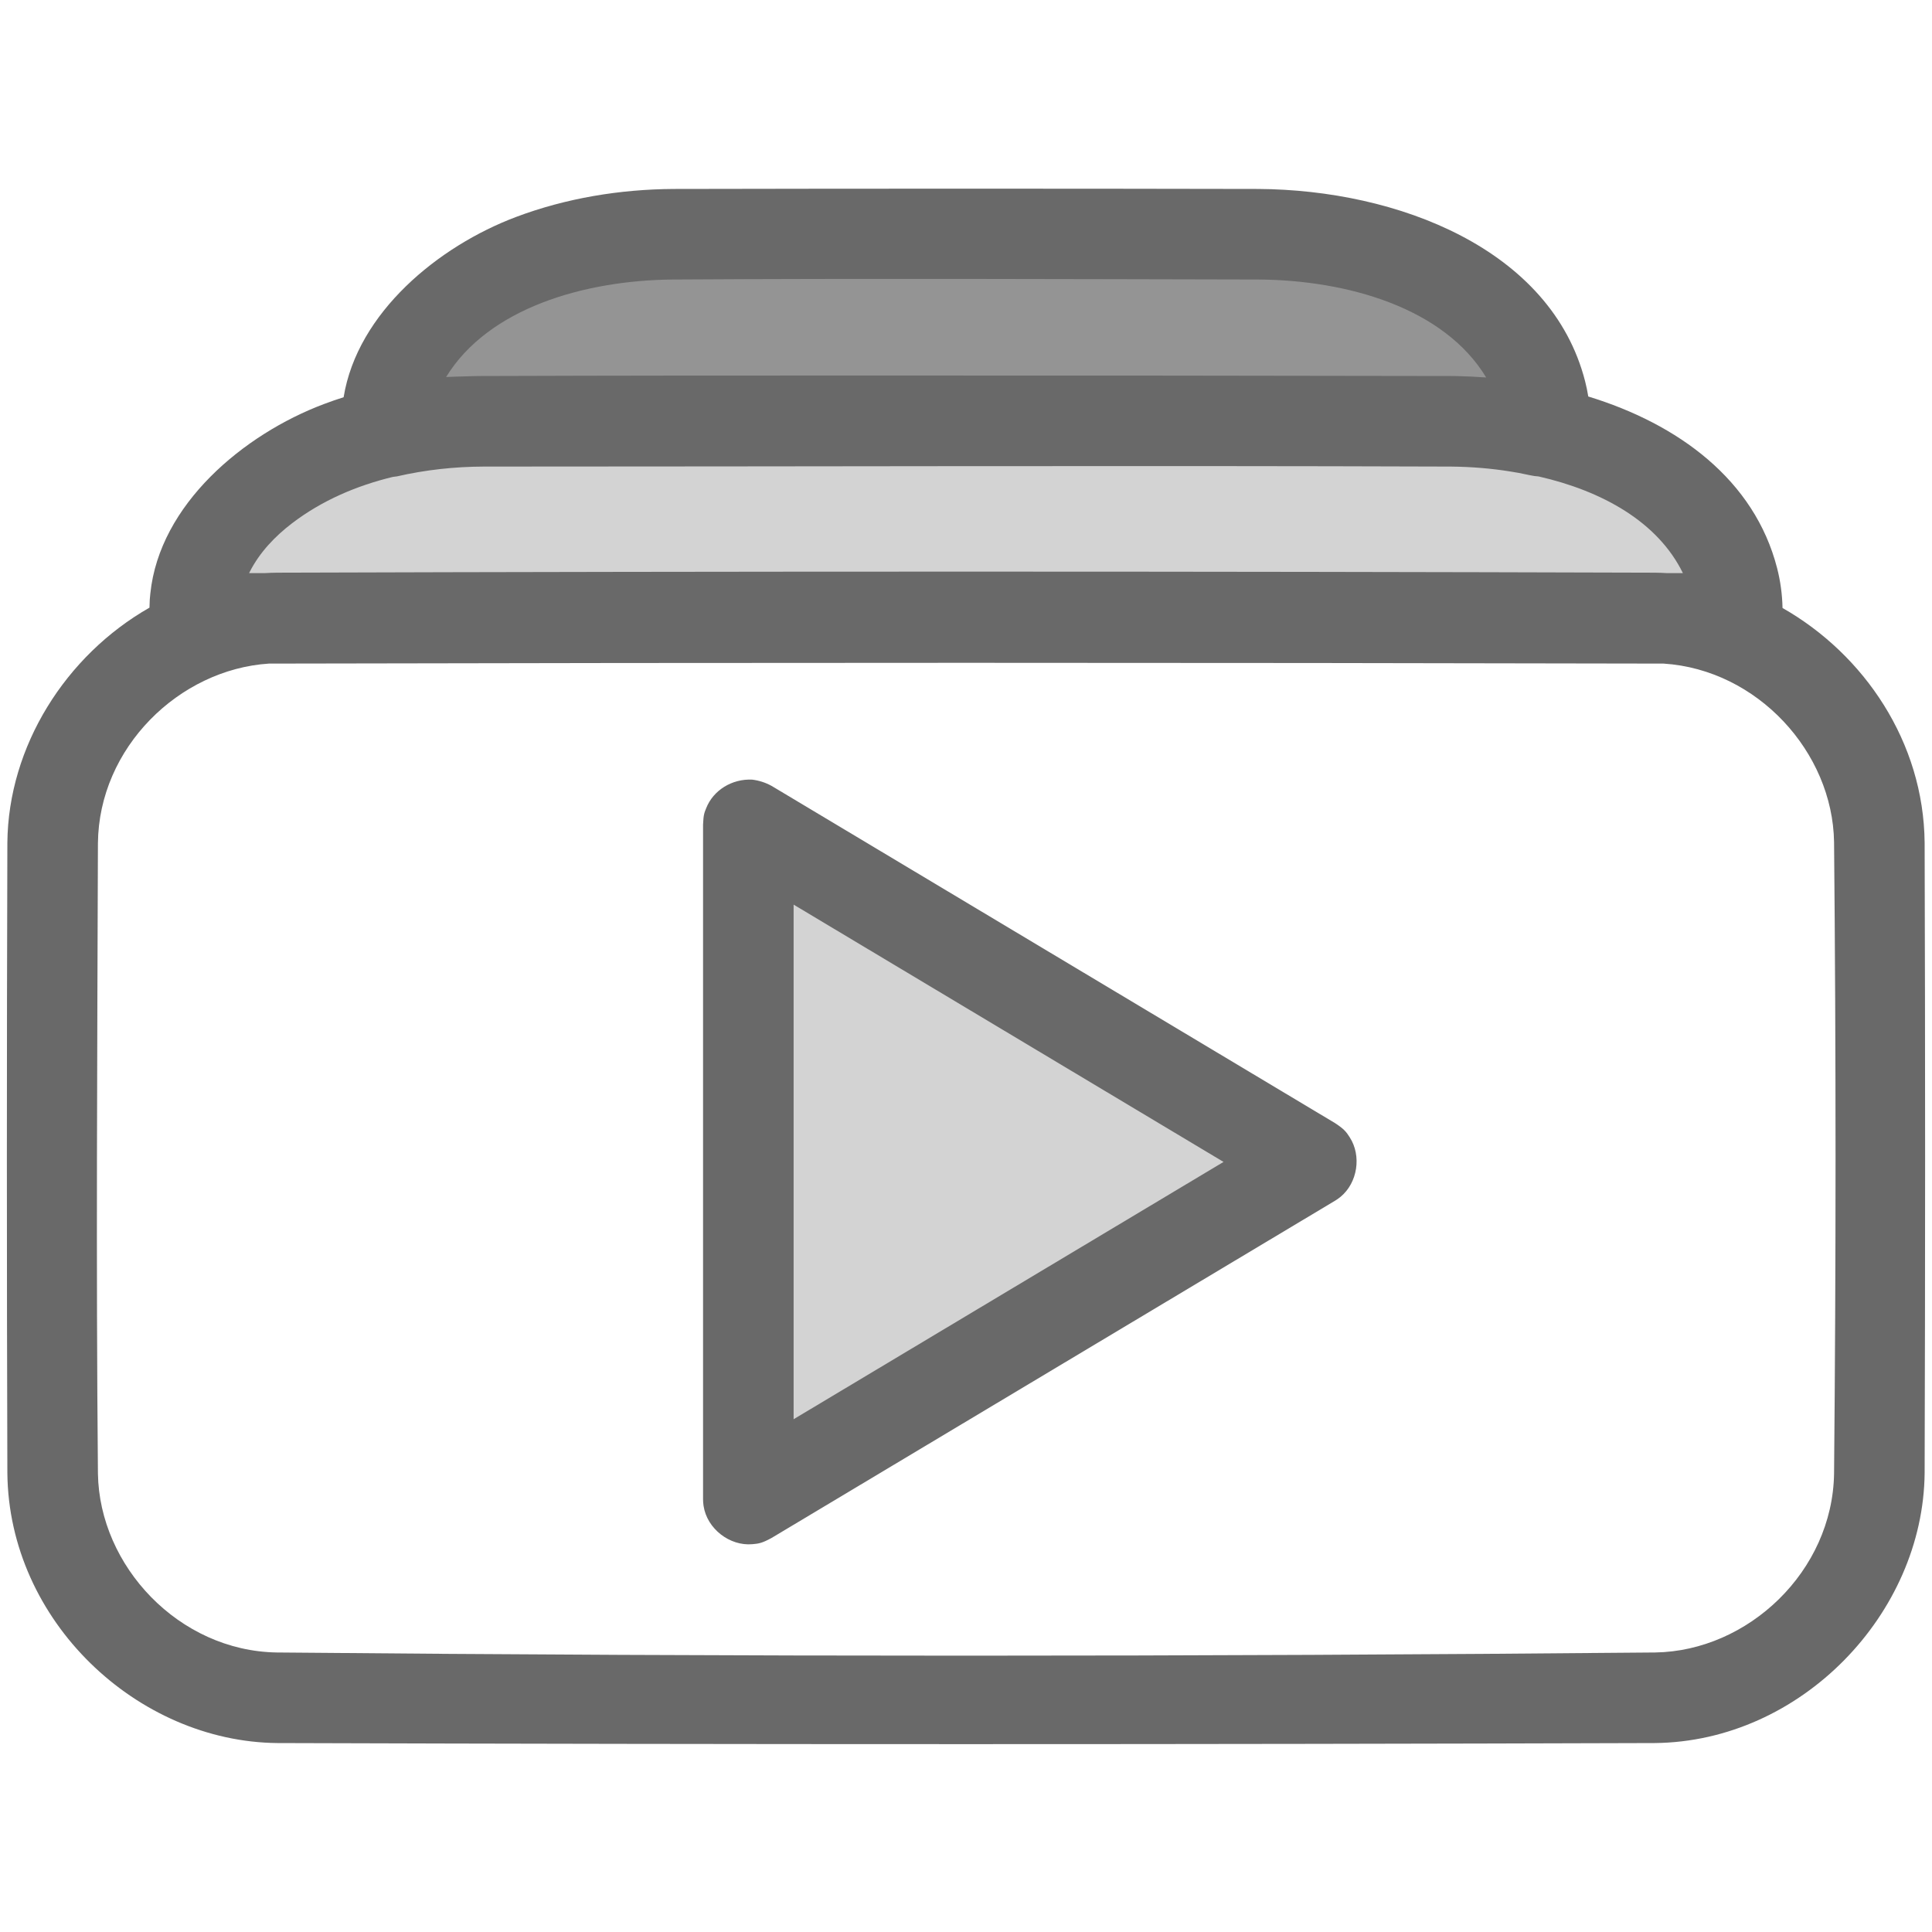
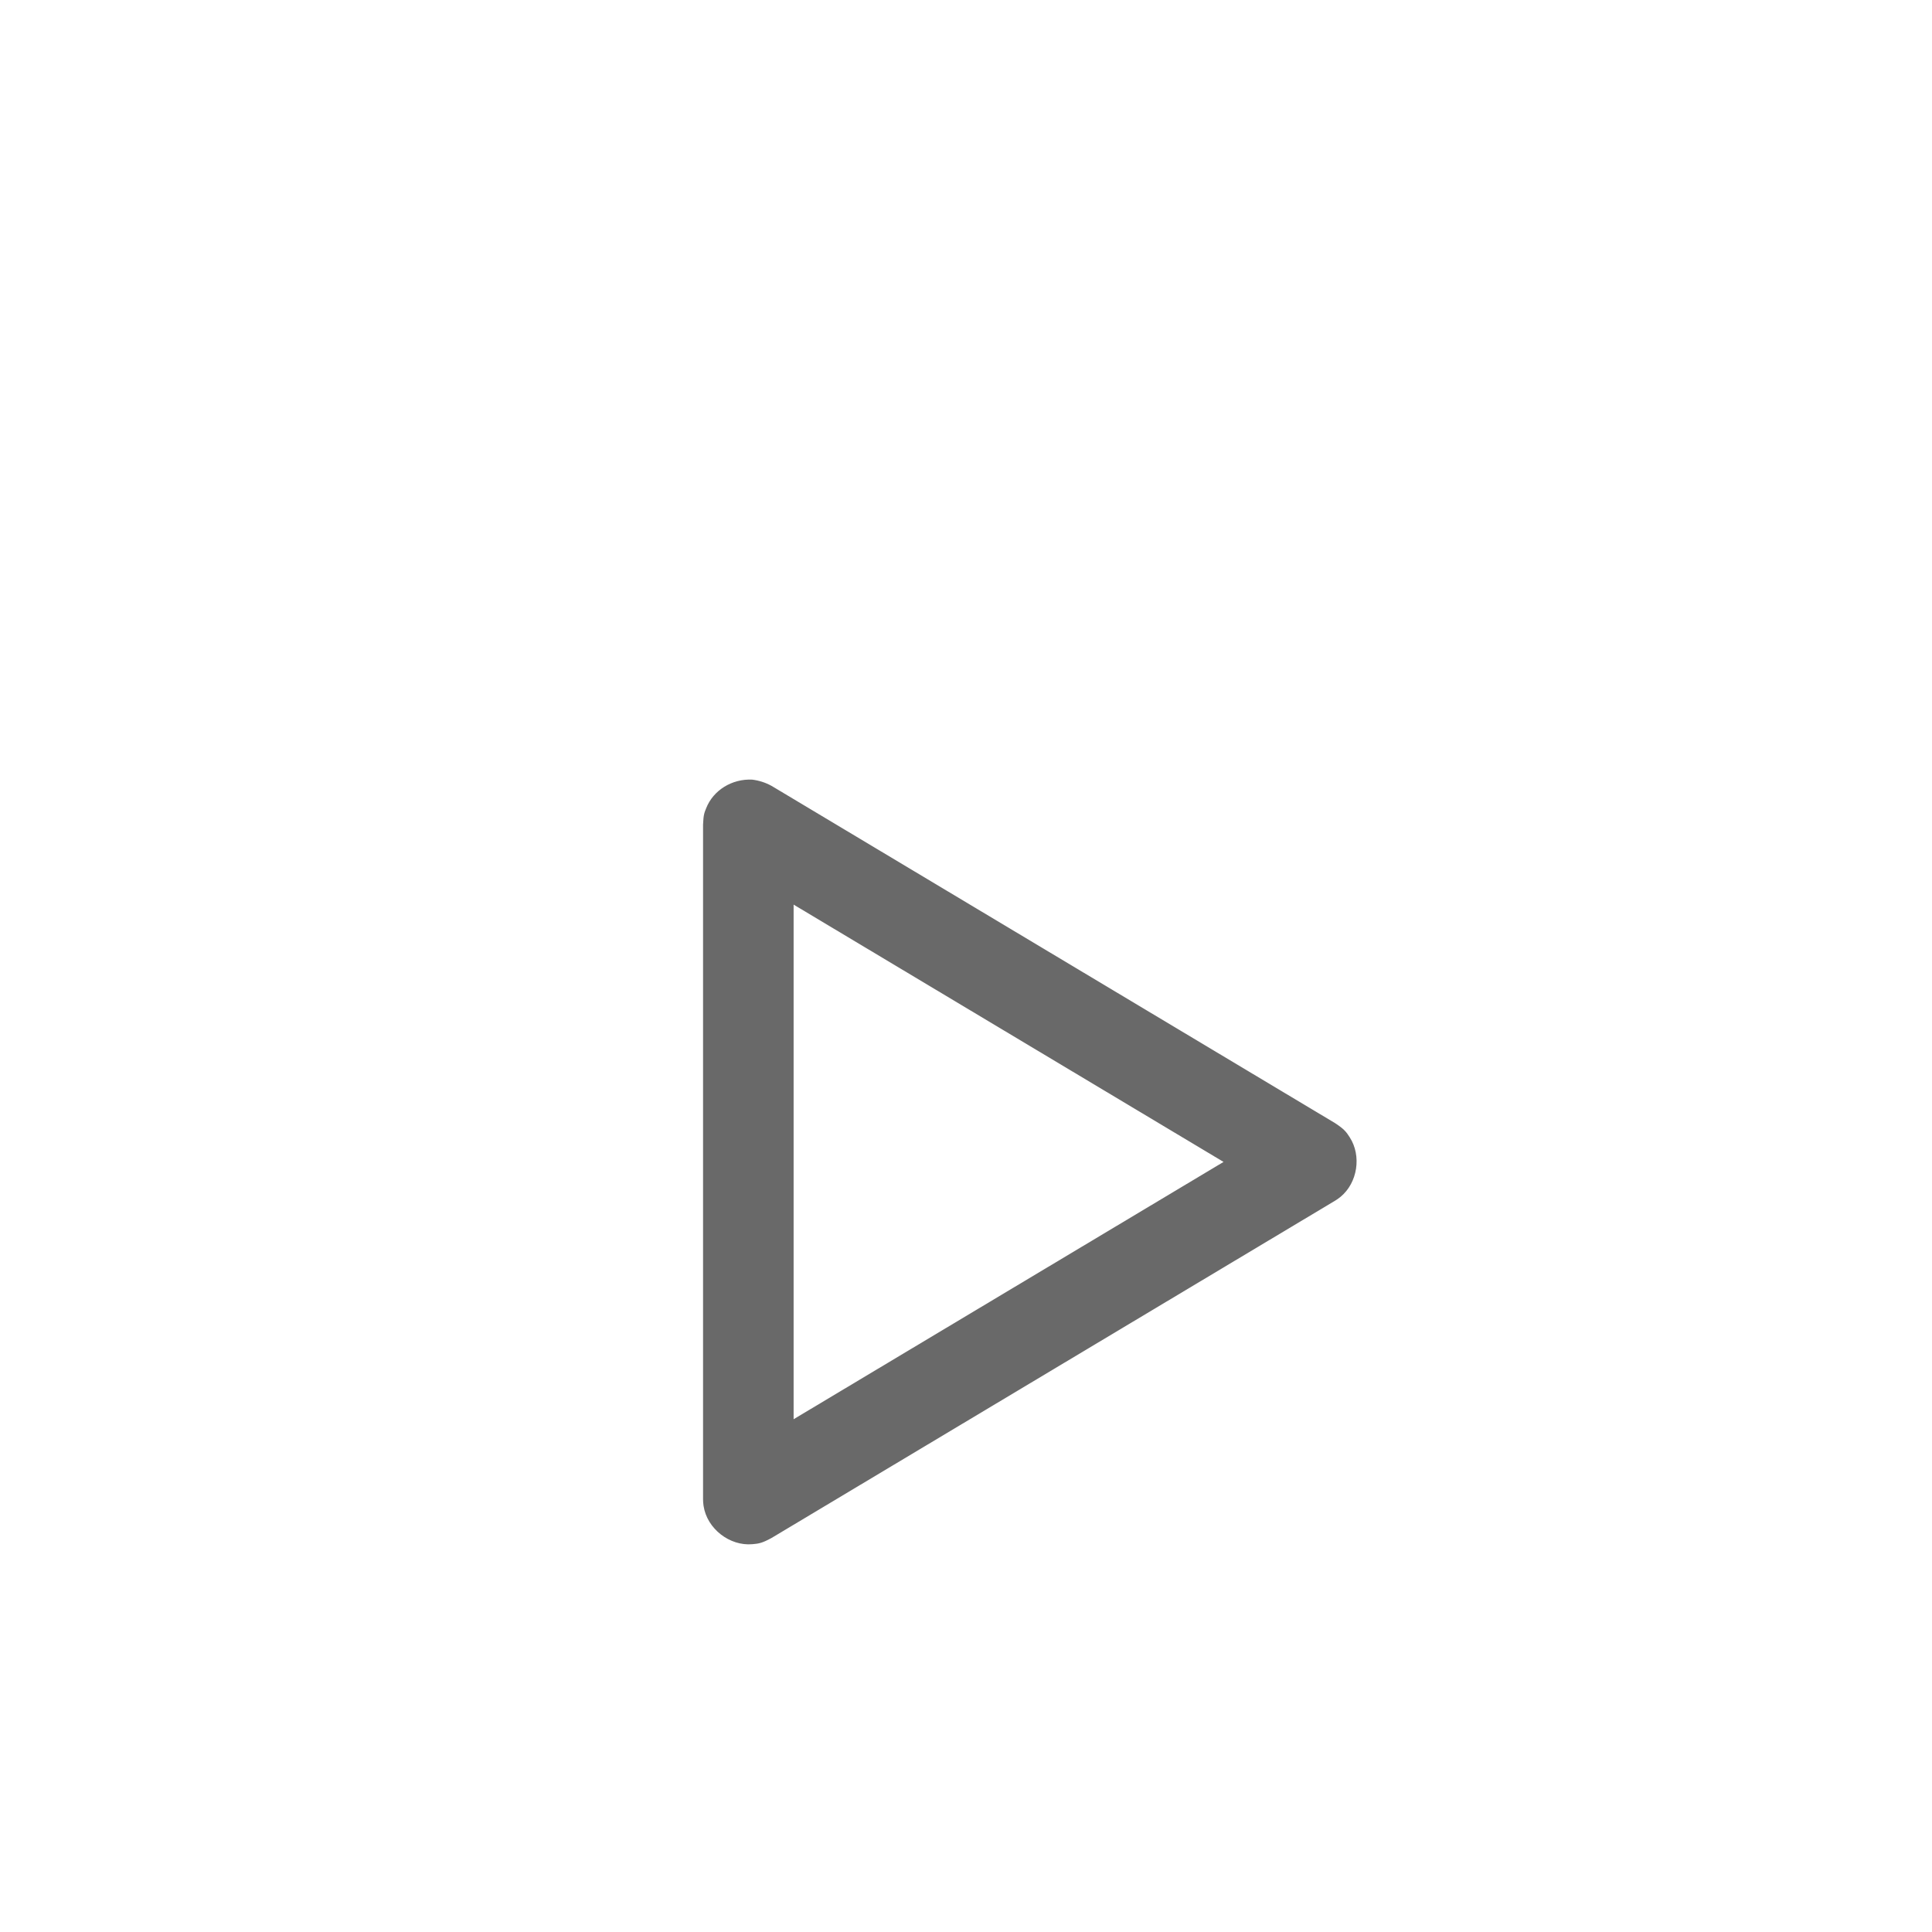
<svg xmlns="http://www.w3.org/2000/svg" width="800px" height="800px" viewBox="0 0 256 256" style="fill-rule:evenodd;clip-rule:evenodd;stroke-linejoin:round;stroke-miterlimit:1.414;" version="1.1" xml:space="preserve" fill="#000000">
  <g id="SVGRepo_bgCarrier" stroke-width="0" />
  <g id="SVGRepo_tracerCarrier" stroke-linecap="round" stroke-linejoin="round" />
  <g id="SVGRepo_iconCarrier">
-     <path d="M25.801,82.108l0,-1.152c0,-6.666 4.033,-13.058 11.21,-17.772c7.178,-4.713 16.913,-7.361 27.064,-7.361c36.543,0 91.307,0 127.85,0c10.151,0 19.886,2.648 27.064,7.361c7.177,4.714 11.21,11.106 11.21,17.772l0,1.152c-1.449,-0.11 -2.914,-0.166 -4.387,-0.166c-51.829,0 -143.795,0 -195.624,0c-1.473,0 -2.938,0.056 -4.387,0.166Z" style="fill:#696969;fill-opacity:0.29;" />
-     <path d="M51.25,57.276l0,-1.107c0,-6.666 4.032,-13.058 11.21,-17.772c7.178,-4.713 16.913,-7.361 27.064,-7.361c23.489,0 53.463,0 76.952,0c10.151,0 19.886,2.648 27.064,7.361c7.178,4.714 11.21,11.106 11.21,17.772l0,1.107c-4.079,-0.953 -8.413,-1.453 -12.825,-1.453c-36.543,0 -91.307,0 -127.85,0c-4.412,0 -8.746,0.5 -12.825,1.453Z" style="fill:#696969;fill-opacity:0.71;" />
-     <path d="M45.532,52.632c1.827,-11.217 12.562,-20.01 22.832,-23.878c6.643,-2.503 13.801,-3.674 20.898,-3.717c25.825,-0.053 51.651,-0.053 77.476,0c18.406,0.112 38.802,7.932 43.295,25.475c0.171,0.668 0.311,1.344 0.421,2.025c11.89,3.635 22.02,11.021 25.027,22.762c0.441,1.719 0.676,3.489 0.713,5.263c10.836,6.161 18.705,17.784 18.83,31.098c0.085,27.842 0.085,55.685 0,83.528c-0.175,18.632 -16.365,35.595 -35.776,35.775c-60.832,0.193 -121.664,0.193 -182.496,0c-18.554,-0.172 -35.593,-16.135 -35.776,-35.776c-0.086,-27.842 -0.086,-55.685 0,-83.527c0.119,-12.759 7.71,-24.807 18.83,-31.144c0.018,-1.002 0.05,-1.253 0.116,-1.892c1.225,-11.791 12.359,-21.078 22.993,-25.083c0.864,-0.326 1.736,-0.629 2.617,-0.909Zm174.903,35.298c-61.602,-0.138 -123.204,-0.138 -184.806,0c-11.896,0.774 -22.535,11.14 -22.653,23.804c-0.086,27.843 -0.258,55.687 0.001,83.528c0.19,12.251 10.729,23.499 23.7,23.7c60.879,0.564 121.767,0.564 182.646,0c12.325,-0.191 23.499,-10.765 23.7,-23.7c0.262,-27.891 0.262,-55.786 0,-83.677c-0.185,-11.942 -10.167,-22.853 -22.588,-23.655Zm-28.166,-26.106c-42.728,-0.151 -85.455,-0.001 -128.183,-0.001c-3.869,0.014 -7.723,0.435 -11.493,1.301c0,0 -0.209,0.037 -0.536,0.068c-4.828,1.165 -9.409,3.134 -13.343,6.133c-2.277,1.735 -4.313,3.873 -5.617,6.436l-0.09,0.181l2.048,0c0.562,-0.033 1.128,-0.053 1.697,-0.058c60.832,-0.189 121.664,-0.189 182.496,0c0.558,0.005 1.113,0.025 1.668,0.058l2.077,0c-3.316,-6.787 -10.682,-10.888 -19.107,-12.807c-0.387,-0.025 -0.782,-0.081 -1.182,-0.17c-1.533,-0.328 -1.678,-0.34 -2.429,-0.464c-2.635,-0.435 -5.301,-0.648 -7.969,-0.676l-0.037,-0.001Zm4.385,-11.823c0.172,0.011 0.272,0.017 0.272,0.017c-5.547,-9.188 -18.305,-12.908 -30.237,-12.981c-25.864,-0.053 -51.728,-0.157 -77.592,0.001c-11.66,0.119 -24.363,3.769 -29.986,12.918c0,0 1.857,-0.08 3.608,-0.117c0.171,-0.003 0.342,-0.007 0.512,-0.009l0.017,0l0.17,-0.003l0.062,-0.001l0.006,0l0.133,-0.001l0.116,-0.001l0.078,0l0.292,-0.001c17.877,-0.062 35.754,-0.072 53.631,-0.063c24.726,-0.008 49.452,0.013 74.177,0.063l0.274,0.001c0.13,0 0.26,0.002 0.391,0.003l0.258,0.003c0.112,0.001 0.227,0.004 0.345,0.007c1.152,0.025 2.312,0.079 3.473,0.164Z" style="fill:#696969;fill-rule:nonzero;" />
-     <path d="M173.808,153.961l-74.65,44.677l0,-89.354l74.65,44.677Z" style="fill:#696969;fill-opacity:0.29;" />
    <path d="M99.68,103.306c0.896,0.113 1.753,0.387 2.559,0.829l74.651,44.677c1.253,0.817 1.505,1.19 1.96,1.896c1.571,2.435 1.05,5.996 -1.213,7.872c-0.314,0.261 -0.406,0.307 -0.747,0.529l-74.651,44.678c-1.294,0.709 -1.734,0.756 -2.559,0.828c-2.987,0.261 -5.992,-2.034 -6.454,-5.076c-0.061,-0.398 -0.053,-0.5 -0.068,-0.901l0,-89.354c0.052,-1.389 0.187,-1.617 0.421,-2.208c0.937,-2.368 3.413,-3.903 6.101,-3.77Zm5.478,84.749l56.967,-34.094l-56.967,-34.094c0,22.729 0,45.459 0,68.188Z" style="fill:#696969;fill-rule:nonzero;" />
  </g>
</svg>